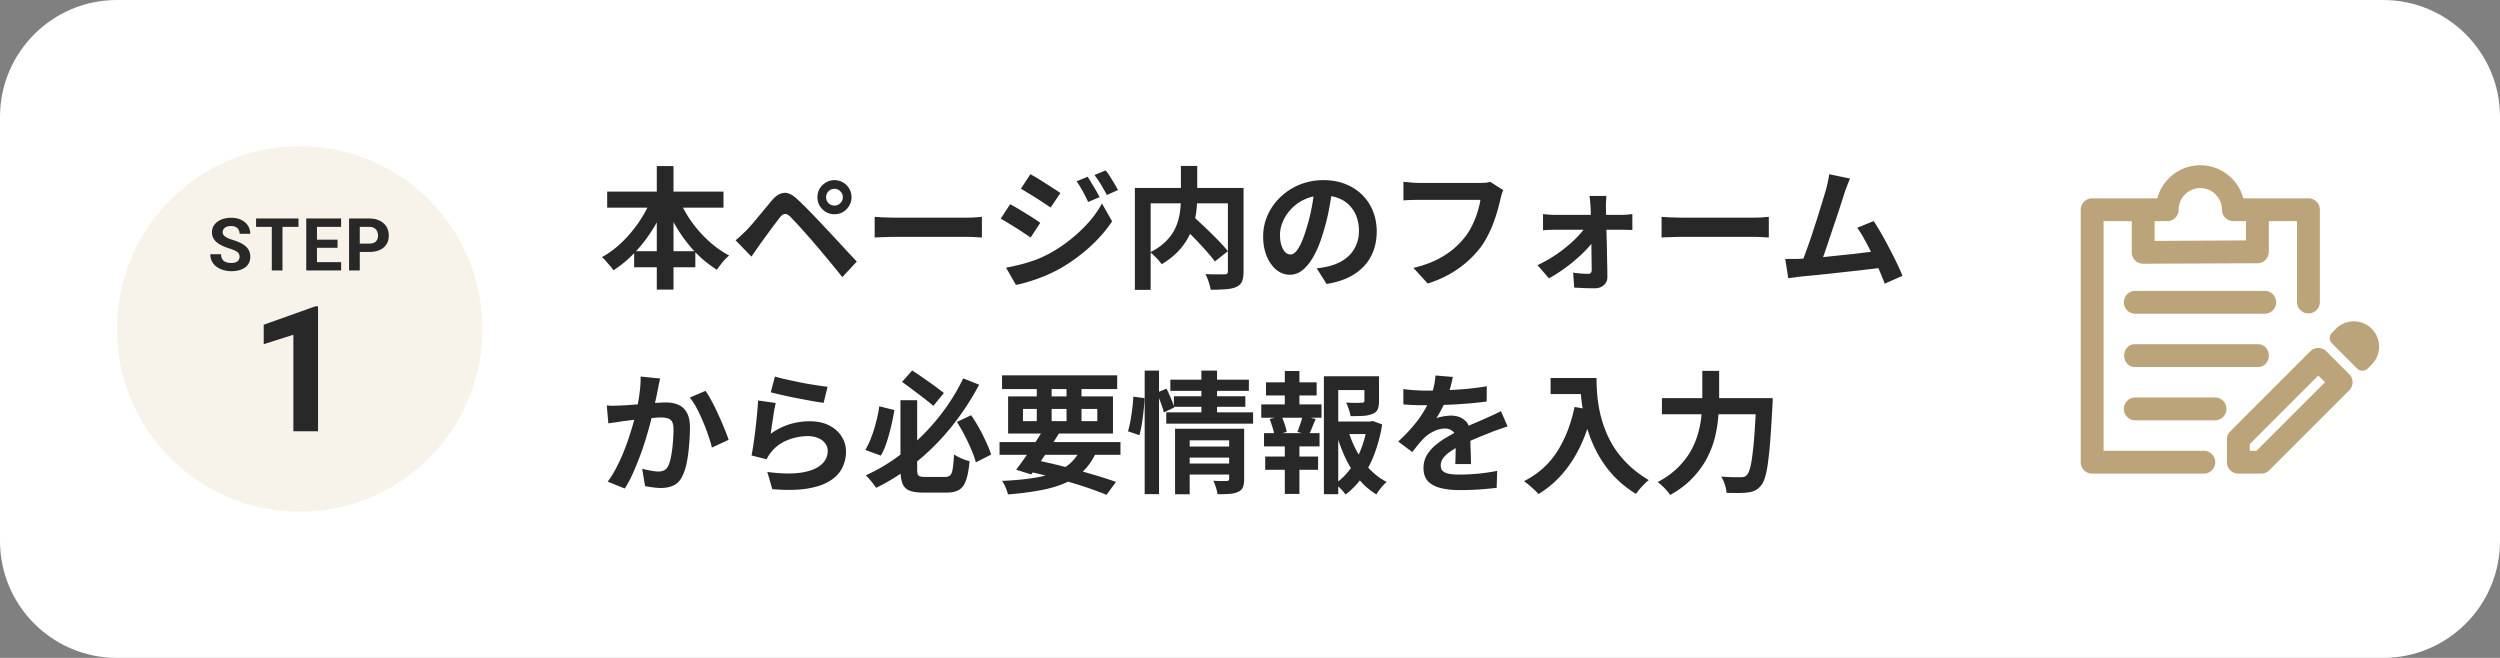
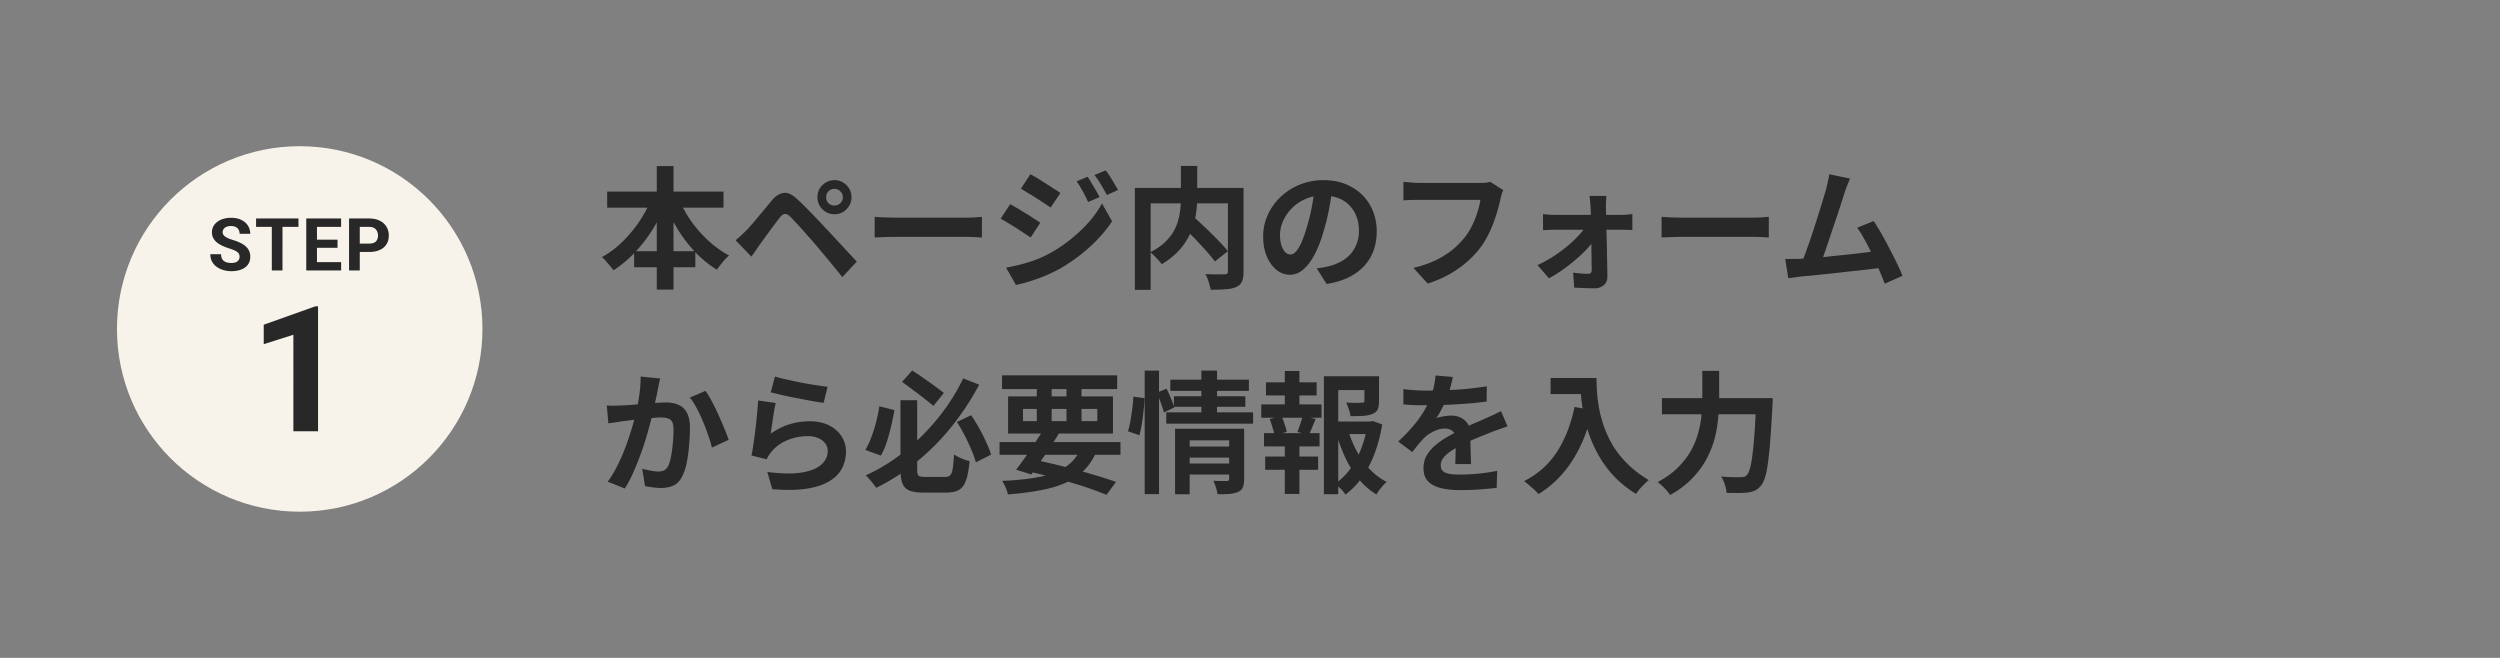
<svg xmlns="http://www.w3.org/2000/svg" width="342" height="90" fill="none">
  <rect width="100%" height="100%" fill="#808080" stroke="none" />
-   <path fill="#fff" d="M0 16C0 7.163 7.163 0 16 0h310c8.837 0 16 7.163 16 16v58c0 8.837-7.163 16-16 16H16C7.163 90 0 82.837 0 74z" />
  <circle cx="41" cy="45" r="25" fill="#F7F3EA" />
  <path fill="#282828" d="M43.508 41.902V59h-3.375V45.793l-4.055 1.289v-2.66l7.066-2.52zM32.773 35.14q0-.19-.059-.342a.65.65 0 0 0-.205-.283 1.8 1.8 0 0 0-.424-.26 6 6 0 0 0-.708-.263 9 9 0 0 1-.918-.351 3.8 3.8 0 0 1-.762-.454 2.05 2.05 0 0 1-.518-.61 1.7 1.7 0 0 1-.185-.806q0-.445.195-.806.195-.366.547-.625.351-.264.83-.405a3.8 3.8 0 0 1 1.06-.142q.786 0 1.372.283.585.284.908.776.327.494.327 1.128h-1.455q0-.312-.132-.546a.9.9 0 0 0-.39-.376q-.26-.137-.655-.137-.38 0-.635.117a.85.85 0 0 0-.38.308.76.76 0 0 0-.127.43q0 .18.088.326a1 1 0 0 0 .273.274q.18.127.444.24.264.111.61.219a6.5 6.5 0 0 1 1.021.395q.444.22.742.494.298.273.45.62.15.346.15.786 0 .465-.18.83-.18.366-.522.62-.342.255-.816.386a4 4 0 0 1-1.06.132q-.525 0-1.04-.137a3.2 3.2 0 0 1-.932-.425 2.14 2.14 0 0 1-.664-.723q-.249-.44-.249-1.04h1.47q0 .333.102.562a.94.94 0 0 0 .288.371q.19.141.45.205.262.063.576.064.38 0 .625-.108a.77.77 0 0 0 .366-.298.8.8 0 0 0 .122-.43m5.87-5.25V37h-1.46v-7.11zm2.188 0v1.148h-5.8v-1.147zm5.836 5.967V37h-3.784v-1.143zm-3.306-5.966V37h-1.464v-7.11zm2.813 2.895V33.9h-3.291v-1.113zm.488-2.895v1.147h-3.78v-1.147zm3.859 4.575h-1.812v-1.143h1.812q.42 0 .684-.136a.88.88 0 0 0 .385-.391q.123-.249.122-.562 0-.317-.122-.59a1 1 0 0 0-.386-.44q-.263-.165-.683-.166h-1.304V37h-1.465v-7.11h2.769q.834 0 1.43.303.6.298.919.826.317.526.317 1.206 0 .688-.317 1.191a2.06 2.06 0 0 1-.918.776q-.596.274-1.431.274M83.062 26.21h15.912v2.196H83.062zm3.69 8.154h8.37v2.196h-8.37zm3.096-11.646h2.286V39.62h-2.286zm-.648 4.284 1.98.63a23.3 23.3 0 0 1-1.872 3.708 20 20 0 0 1-2.466 3.204q-1.35 1.422-2.916 2.43a6 6 0 0 0-.468-.594q-.288-.342-.576-.666a2.9 2.9 0 0 0-.54-.54 12.5 12.5 0 0 0 2.142-1.494 15.6 15.6 0 0 0 1.908-1.962q.9-1.08 1.602-2.268.72-1.206 1.206-2.448m3.6.054a17 17 0 0 0 1.692 3.114 17 17 0 0 0 2.412 2.754 13.6 13.6 0 0 0 2.844 2.034q-.27.216-.594.558-.306.342-.594.72-.288.36-.486.666a15.5 15.5 0 0 1-2.934-2.376q-1.35-1.422-2.43-3.168a25.6 25.6 0 0 1-1.872-3.654zm20.214-.072q0 .468.324.81.342.324.81.324.486 0 .81-.324.342-.342.342-.81a1.07 1.07 0 0 0-.342-.81 1.07 1.07 0 0 0-.81-.342q-.468 0-.81.342a1.1 1.1 0 0 0-.324.81m-1.188 0q0-.666.306-1.188.324-.522.846-.828a2.17 2.17 0 0 1 1.17-.324q.666 0 1.188.324.522.306.828.828.324.522.324 1.188 0 .63-.324 1.17-.306.522-.828.846a2.3 2.3 0 0 1-1.188.306 2.27 2.27 0 0 1-1.17-.306 2.6 2.6 0 0 1-.846-.846 2.33 2.33 0 0 1-.306-1.17M100.63 32.87q.414-.342.738-.648t.756-.72a30 30 0 0 0 1.548-1.782l.954-1.134q.486-.594.954-1.152.792-.954 1.638-1.044.846-.108 1.89.9.612.558 1.242 1.206.648.648 1.26 1.296.63.648 1.17 1.242.612.63 1.368 1.458.774.828 1.566 1.692.81.864 1.494 1.602l-1.98 2.124a83 83 0 0 0-1.278-1.584q-.684-.828-1.332-1.602a50 50 0 0 0-1.188-1.404q-.378-.468-.864-.99-.468-.54-.936-1.062t-.864-.936a65 65 0 0 1-.63-.666q-.45-.432-.774-.396-.306.018-.702.504-.252.342-.612.81t-.738.99-.738 1.008a35 35 0 0 1-.612.846q-.306.432-.612.882l-.558.792zm19.026-3.204q.324.018.828.054l1.044.036q.558.018 1.026.018h9.666q.63 0 1.188-.036.558-.054.918-.072v2.826l-.918-.054a20 20 0 0 0-1.188-.036h-9.666q-.774 0-1.584.036-.81.018-1.314.054zm29.132-5.49q.252.378.54.882.306.486.594.99.288.486.504.918l-1.566.666q-.27-.576-.504-1.026a11 11 0 0 0-.504-.9q-.252-.45-.576-.9zm2.466-.864q.288.342.594.828t.594.972.504.882l-1.53.684a18 18 0 0 0-.558-1.008q-.252-.45-.522-.864a15 15 0 0 0-.612-.864zm-10.296.522q.45.234 1.008.576t1.134.72q.576.36 1.098.702.522.324.864.576l-1.332 1.98q-.378-.252-.9-.594a34 34 0 0 0-1.08-.702q-.558-.36-1.116-.684-.54-.342-.972-.594zm-3.33 12.78a28 28 0 0 0 2.052-.45q1.044-.27 2.07-.648 1.026-.396 1.998-.936a20 20 0 0 0 2.844-1.944 20 20 0 0 0 2.394-2.286 14 14 0 0 0 1.764-2.52l1.386 2.448q-1.242 1.872-3.096 3.546a23.8 23.8 0 0 1-4.05 2.934q-.918.504-2.016.972-1.098.45-2.16.774-1.044.324-1.836.468zm.558-8.676q.45.234 1.026.576a59 59 0 0 1 1.152.702q.576.342 1.08.684.522.324.864.576l-1.314 2.016q-.396-.27-.918-.612a34 34 0 0 0-1.08-.702q-.558-.36-1.116-.684a14 14 0 0 0-.99-.576zm23.328 2.772 1.638-1.17q.594.522 1.26 1.152.684.63 1.35 1.296.666.648 1.242 1.26t.972 1.116l-1.782 1.404a14 14 0 0 0-.918-1.134q-.54-.63-1.188-1.314-.63-.702-1.314-1.35zm.036-8.01h2.232v4.32q0 .9-.126 1.872a10.6 10.6 0 0 1-.414 1.944 8.7 8.7 0 0 1-.846 1.926 8.7 8.7 0 0 1-1.404 1.8q-.846.846-2.07 1.584a6 6 0 0 0-.432-.54 9 9 0 0 0-.576-.594 4 4 0 0 0-.558-.504q1.17-.594 1.944-1.314t1.224-1.494q.45-.792.666-1.602t.288-1.584q.072-.792.072-1.494zm-6.3 3.006h13.662v2.106H157.41v11.844h-2.16zm12.726 0h2.142v11.448q0 .864-.216 1.35-.216.504-.792.756-.558.252-1.422.306-.864.072-2.07.072a4 4 0 0 0-.162-.702 8 8 0 0 0-.252-.774 5 5 0 0 0-.306-.666l1.08.036h1.548q.252-.018.342-.09.108-.09.108-.324zm14.31-.036a56 56 0 0 1-.468 2.916 28 28 0 0 1-.774 3.132q-.522 1.818-1.224 3.132t-1.548 2.034q-.828.702-1.818.702t-1.836-.666q-.828-.684-1.332-1.872-.486-1.188-.486-2.7 0-1.566.63-2.952a7.8 7.8 0 0 1 1.746-2.448 8.4 8.4 0 0 1 2.628-1.692 8.6 8.6 0 0 1 3.258-.612q1.674 0 3.006.54 1.35.54 2.304 1.494a6.5 6.5 0 0 1 1.458 2.232 7.4 7.4 0 0 1 .504 2.754q0 1.89-.774 3.384t-2.304 2.466q-1.512.972-3.78 1.332l-1.35-2.142q.522-.054.918-.126t.756-.162a7 7 0 0 0 1.602-.612 5.2 5.2 0 0 0 1.314-1.008 4.4 4.4 0 0 0 .864-1.422q.324-.81.324-1.782a5.6 5.6 0 0 0-.324-1.944 4.3 4.3 0 0 0-.954-1.53q-.63-.666-1.53-1.008-.9-.36-2.07-.36-1.44 0-2.538.522a5.8 5.8 0 0 0-1.854 1.314 6 6 0 0 0-1.152 1.746q-.378.936-.378 1.782 0 .9.216 1.512.216.594.522.9.324.288.684.288.378 0 .738-.378.378-.396.738-1.188t.72-1.998q.414-1.296.702-2.772t.414-2.88zm23.364.342a4 4 0 0 0-.234.612q-.09.342-.162.648-.144.648-.378 1.476a24 24 0 0 1-.558 1.71q-.324.882-.774 1.746a11 11 0 0 1-.99 1.62q-.81 1.062-1.89 2.016a15 15 0 0 1-2.412 1.692q-1.332.738-2.934 1.26l-1.962-2.142q1.782-.432 3.078-1.062a12 12 0 0 0 2.286-1.44 11.5 11.5 0 0 0 1.692-1.728 8.5 8.5 0 0 0 1.008-1.638q.432-.882.702-1.782.288-.9.396-1.656h-8.388q-.612 0-1.206.018-.576.018-.936.054v-2.538q.288.018.666.054t.792.072q.414.018.702.018h8.316q.27 0 .666-.018.396-.036.738-.126zm14.112.792q-.036.324-.054.738-.018.396-.018.756.018.594.018 1.332l.036 1.566q.036.828.054 1.71.036.864.036 1.728l.036 1.692q.018.81.018 1.53.018.702-.468 1.134-.486.45-1.278.45-.432 0-.936-.018-.486 0-.972-.036-.486-.018-.882-.036l-.144-2.052q.558.072 1.134.126.576.036.936.036.252 0 .36-.144t.108-.414q0-.504-.018-1.17 0-.684-.018-1.44 0-.774-.018-1.566 0-.81-.018-1.602l-.036-1.512a37 37 0 0 0-.054-1.314q-.018-.324-.054-.72a13 13 0 0 0-.09-.774zm-8.676 2.484q.324.036.792.072.486.036.846.036h9.108q.342 0 .792-.036.45-.054.684-.072v2.178a13 13 0 0 0-.72-.018 14 14 0 0 0-.666-.018h-9.144q-.378 0-.846.018-.45.018-.846.054zm-.756 6.984q1.08-.504 2.124-1.17a18 18 0 0 0 1.944-1.422A15 15 0 0 0 216 32.168q.702-.756 1.062-1.404l1.17.018.036 1.746q-.36.63-1.044 1.386-.666.738-1.566 1.512a22 22 0 0 1-1.854 1.458q-.972.684-1.908 1.188zm16.974-6.606q.324.018.828.054l1.044.036q.558.018 1.026.018h9.666q.63 0 1.188-.036.558-.054.918-.072v2.826l-.918-.054a20 20 0 0 0-1.188-.036h-9.666q-.774 0-1.584.036-.81.018-1.314.054zm25.79-5.238q-.18.396-.378.9a16 16 0 0 0-.396 1.098l-.414 1.296-.558 1.71q-.306.918-.648 1.908l-.63 1.89q-.306.918-.576 1.674-.27.738-.468 1.206l-2.664.09q.252-.576.558-1.404t.648-1.8q.342-.99.666-2.016.342-1.026.63-1.98.306-.954.54-1.764.252-.81.396-1.314.18-.702.27-1.152.108-.468.162-.936zm3.222 5.814q.486.72 1.044 1.692a46 46 0 0 1 1.098 2.034 54 54 0 0 1 1.026 2.016q.468.972.774 1.746l-2.43 1.08a39 39 0 0 0-.756-1.872 40 40 0 0 0-.954-2.124 29 29 0 0 0-1.044-2.034 13 13 0 0 0-1.008-1.62zM246.2 35.408l1.476-.09a251 251 0 0 0 1.89-.162q1.008-.108 2.052-.216 1.062-.108 2.07-.216l1.908-.234a64 64 0 0 0 1.494-.198l.54 2.304q-.666.09-1.602.198l-1.98.234q-1.062.108-2.16.234t-2.142.234l-1.926.198q-.882.072-1.494.144-.342.036-.81.108l-.882.108-.414-2.628h.99q.558 0 .99-.018M90.316 51.78q-.09.342-.18.756-.072.396-.144.738-.072.396-.18.9-.108.486-.216.99-.09.486-.198.954a65 65 0 0 1-1.08 4.014q-.36 1.17-.81 2.358a45 45 0 0 1-.954 2.322 16 16 0 0 1-1.08 2.016l-2.34-.936q.63-.846 1.17-1.89.558-1.062 1.008-2.178t.792-2.196a36 36 0 0 0 1.008-3.618q.252-1.224.396-2.358t.126-2.142zm6.192 1.692q.432.576.882 1.458.468.864.9 1.836.45.972.81 1.872.378.9.576 1.53L97.39 61.23a17 17 0 0 0-.504-1.674 22 22 0 0 0-.72-1.89 19 19 0 0 0-.864-1.836 8 8 0 0 0-.936-1.44zm-13.5 1.998q.486.036.954.036l.972-.036q.432-.018 1.062-.054a213 213 0 0 1 2.79-.216q.72-.072 1.332-.108a18 18 0 0 1 1.008-.036q.954 0 1.674.324.738.306 1.152 1.062.432.756.432 2.052 0 1.062-.108 2.304a21 21 0 0 1-.306 2.376q-.216 1.134-.612 1.926-.432.936-1.188 1.296-.738.36-1.764.36-.522 0-1.116-.09a16 16 0 0 1-1.044-.162l-.396-2.376q.36.09.774.18.432.09.81.144.396.054.63.054.45 0 .792-.162.342-.18.558-.612.252-.522.396-1.35.162-.828.234-1.782.09-.972.09-1.854 0-.72-.198-1.062a.95.95 0 0 0-.594-.45q-.378-.126-.954-.126-.396 0-1.116.072-.702.054-1.494.144-.792.072-1.494.162-.684.09-1.062.126-.378.072-.99.162-.594.072-1.008.144zm23.004-3.96q.648.198 1.62.414t2.034.432q1.062.198 1.998.342.954.144 1.548.216l-.54 2.196q-.54-.072-1.314-.198l-1.62-.306q-.846-.162-1.674-.324a84 84 0 0 1-2.628-.612zm.108 3.618q-.09.36-.198.936-.09.558-.18 1.17t-.18 1.17q-.072.558-.126.936a8.9 8.9 0 0 1 2.556-1.296 9.3 9.3 0 0 1 2.754-.414q1.584 0 2.7.576t1.692 1.512q.594.936.594 2.034a5 5 0 0 1-.522 2.268q-.522 1.044-1.71 1.782t-3.114 1.044-4.734.072l-.684-2.358q2.7.36 4.536.108 1.836-.27 2.772-1.044.954-.792.954-1.926 0-.594-.342-1.044-.342-.468-.954-.72a3.4 3.4 0 0 0-1.386-.27 7.3 7.3 0 0 0-2.844.558q-1.314.54-2.16 1.566a6 6 0 0 0-.396.54 5 5 0 0 0-.27.504l-2.07-.522q.108-.522.216-1.224.108-.72.216-1.53a78 78 0 0 0 .36-3.294q.072-.81.108-1.476zm17.064-.378h2.286v9.432q0 .468.072.702.09.216.324.288t.702.072h2.718q.468 0 .702-.234.252-.234.342-.9.108-.666.18-1.944.27.18.648.378.378.18.756.324.396.144.72.216-.144 1.638-.468 2.574-.306.936-.936 1.332t-1.746.396h-3.186q-1.224 0-1.908-.288-.666-.27-.936-.972t-.27-1.944zm.216-2.502 1.386-1.566q.738.468 1.53 1.026.81.558 1.548 1.098t1.26.954l-1.44 1.764a36 36 0 0 0-1.242-1.008 65 65 0 0 0-1.548-1.17 36 36 0 0 0-1.494-1.098m-3.114 3.33 2.07.522q-.18 1.062-.45 2.214t-.612 2.196a9.5 9.5 0 0 1-.792 1.818l-2.124-.774q.468-.792.828-1.764.378-.99.648-2.07.288-1.08.432-2.142m10.62 2.142 1.944-.918q.576.828 1.116 1.8t.954 1.908q.432.918.666 1.674l-2.088 1.062a12 12 0 0 0-.612-1.71 26 26 0 0 0-.918-1.962 24 24 0 0 0-1.062-1.854m.864-5.958 2.178.864a35.5 35.5 0 0 1-2.538 4.104 33 33 0 0 1-3.186 3.852 31 31 0 0 1-3.87 3.402 28.4 28.4 0 0 1-4.5 2.754 8 8 0 0 0-.414-.576 11 11 0 0 0-.504-.612 4 4 0 0 0-.504-.522 24.2 24.2 0 0 0 4.32-2.52 29.6 29.6 0 0 0 3.744-3.258 30 30 0 0 0 3.042-3.672 27.6 27.6 0 0 0 2.232-3.816m4.968 8.712h16.542v1.746h-16.542zm.342-9.126h15.75v1.872h-15.75zm5.67 7.38 2.124.558a64 64 0 0 1-1.26 1.962 71 71 0 0 1-1.332 1.98 33 33 0 0 1-1.206 1.674l-2.07-.648q.558-.72 1.224-1.674a93 93 0 0 0 1.332-1.962q.666-1.008 1.188-1.89m5.22 2.394 2.088.522q-.684 1.602-1.728 2.664t-2.538 1.728q-1.476.666-3.438 1.026-1.962.378-4.464.576a5.4 5.4 0 0 0-.342-.99 4 4 0 0 0-.468-.864q3.024-.126 5.184-.558 2.178-.432 3.582-1.404t2.124-2.7m-7.722 3.276 1.08-1.53q2.088.414 4.176.954a83 83 0 0 1 3.96 1.08q1.854.54 3.204 1.026l-1.296 1.764a49 49 0 0 0-3.096-1.134 77 77 0 0 0-3.834-1.134 86 86 0 0 0-4.194-1.026m1.584-12.33h2.034v6.156h-2.034zm4.068 0h2.052v6.156H145.9zm-5.958 3.87v1.674h10.17v-1.674zm-2.034-1.71h14.346v5.076h-14.346zm24.426 6.858h6.228v1.512h-6.228zm-2.232-9.144h10.746v1.53h-10.746zm.486 2.268h9.774v1.44h-9.774zm-1.044 2.196h11.88v1.548h-11.88zm2.808 7.002h6.228v1.512h-6.228zm-1.602-4.752h7.704v1.584h-5.706v7.38h-1.998zm7.398 0h2.052v6.894q0 .702-.18 1.116-.162.414-.666.63-.468.216-1.152.27a17 17 0 0 1-1.638.036 5.3 5.3 0 0 0-.234-.936 7 7 0 0 0-.342-.9q.558.036 1.098.036h.738q.324 0 .324-.288zM164.35 50.7h2.142v6.228h-2.142zm-7.758 0h1.962v16.902h-1.962zm-1.548 3.564 1.512.198q0 .738-.108 1.656-.09.918-.234 1.818t-.342 1.602l-1.566-.54q.198-.63.342-1.44.144-.828.252-1.692t.144-1.602m3.204-.54 1.332-.558q.306.612.612 1.35.306.72.45 1.224l-1.422.684q-.126-.522-.414-1.296a31 31 0 0 0-.558-1.404m23.94 3.942h5.49v1.71h-5.49zm-1.08-6.192h6.624v1.89h-4.662v14.238h-1.962zm5.544 0h1.998v3.402q0 .684-.18 1.116-.18.414-.72.63-.522.216-1.26.27-.738.036-1.728.036a6 6 0 0 0-.252-.954 5.4 5.4 0 0 0-.36-.9l.882.036h.792q.342-.018.468-.018a.9.9 0 0 0 .27-.054q.09-.054.09-.198zm-2.196 7.47q.45 1.494 1.188 2.844t1.764 2.43a8.7 8.7 0 0 0 2.286 1.71q-.342.288-.756.792a6.6 6.6 0 0 0-.648.918 9.6 9.6 0 0 1-2.376-2.052 14.2 14.2 0 0 1-1.818-2.844 23 23 0 0 1-1.278-3.402zm2.61-1.278h.36l.36-.072 1.296.468a20.6 20.6 0 0 1-.99 3.852 14.5 14.5 0 0 1-1.674 3.276q-.99 1.44-2.358 2.466a4.5 4.5 0 0 0-.648-.792 7 7 0 0 0-.774-.684 8.8 8.8 0 0 0 2.142-2.124 11.6 11.6 0 0 0 1.476-2.808q.576-1.53.81-3.168zm-13.878-5.364h6.93v1.8h-6.93zm-.108 10.152h7.236v1.818h-7.236zm-.54-7.128h8.244v1.818h-8.244zm.378 3.924h7.596v1.818h-7.596zm2.844-8.496h1.998v5.256h-1.998zm0 9.252h1.998v7.56h-1.998zm2.43-3.132 1.8.45q-.27.612-.504 1.188t-.45.99l-1.548-.414q.126-.324.252-.702.144-.396.27-.792t.18-.72m-4.5.45 1.602-.414q.252.504.45 1.134.216.612.27 1.044l-1.674.468q-.054-.45-.252-1.062-.18-.63-.396-1.17m25.056-5.76q-.09.486-.288 1.26a16 16 0 0 1-.576 1.746 21 21 0 0 1-.666 1.386q-.36.702-.738 1.26a2.7 2.7 0 0 1 .594-.18q.36-.09.738-.126.396-.054.702-.054 1.134 0 1.872.648.756.648.756 1.926v.882l.036 1.098.036 1.098q.018.54.018.972h-2.16q.036-.306.036-.72.018-.432.018-.9.018-.468.018-.9.018-.45.018-.81 0-.864-.468-1.188a1.63 1.63 0 0 0-1.008-.342q-.756 0-1.53.378-.756.36-1.278.864-.396.396-.81.882-.396.486-.864 1.098l-1.926-1.44q1.17-1.08 2.016-2.088a15 15 0 0 0 1.458-1.998q.594-.99.972-1.98.27-.72.432-1.494.18-.792.216-1.476zm-6.768 1.656q.684.108 1.584.162t1.584.054q1.188 0 2.592-.054a60 60 0 0 0 2.88-.18 43 43 0 0 0 2.772-.36l-.018 2.088q-.954.126-2.07.234-1.098.09-2.25.162-1.134.054-2.178.09-1.044.018-1.854.018h-.9l-1.08-.036q-.558-.036-1.062-.072zm14.256 5.112q-.288.09-.684.234-.378.126-.774.27-.378.126-.684.252-.864.342-2.052.828a36 36 0 0 0-2.448 1.134q-.81.432-1.368.846t-.846.846a1.57 1.57 0 0 0-.288.918q0 .378.162.63.162.234.486.378t.81.198 1.152.054q1.152 0 2.538-.126a29 29 0 0 0 2.574-.378l-.072 2.322q-.576.072-1.458.144-.882.09-1.836.126-.936.036-1.8.036-1.404 0-2.52-.27t-1.764-.918q-.63-.666-.63-1.818 0-.936.414-1.692.432-.756 1.134-1.368t1.53-1.098a29 29 0 0 1 1.656-.918q.828-.432 1.494-.738t1.242-.54q.594-.252 1.134-.504l1.008-.45q.486-.234.99-.486zm5.886-6.624h5.112v2.196h-5.112zm4.05 0h2.232q0 .864.072 1.962.072 1.08.306 2.322.234 1.224.702 2.52a14.4 14.4 0 0 0 1.242 2.574q.792 1.26 1.98 2.43t2.844 2.16a6 6 0 0 0-.576.522q-.342.342-.666.702-.306.378-.504.666a14.8 14.8 0 0 1-2.934-2.34 15 15 0 0 1-2.088-2.772 17.8 17.8 0 0 1-1.368-2.97 21 21 0 0 1-.792-2.934q-.27-1.44-.36-2.682t-.09-2.16m-.774 3.96 2.466.45q-.612 2.664-1.638 4.842t-2.466 3.834a13.6 13.6 0 0 1-3.294 2.79 8 8 0 0 0-.558-.576q-.36-.324-.756-.666a8 8 0 0 0-.666-.522q2.826-1.422 4.5-3.996 1.674-2.592 2.412-6.156m11.952-1.206h13.806v2.214H227.35zm12.906 0h2.25v.198q0 .198-.018.45 0 .234-.018.378-.144 2.7-.288 4.626a49 49 0 0 1-.324 3.168q-.162 1.26-.396 1.998-.216.738-.522 1.098-.414.522-.846.72a3.2 3.2 0 0 1-1.008.27q-.486.072-1.278.072t-1.62-.018q-.018-.486-.234-1.134a4 4 0 0 0-.504-1.098 28 28 0 0 0 1.584.09h1.098q.27 0 .468-.054a.75.75 0 0 0 .36-.234q.234-.234.432-.9.198-.684.342-1.89.162-1.206.288-3.006.126-1.818.234-4.302zm-7.38-3.726h2.304v3.726q0 1.224-.126 2.61a17 17 0 0 1-.468 2.826q-.36 1.422-1.098 2.826t-1.962 2.682q-1.206 1.278-3.042 2.304a6 6 0 0 0-.486-.612 6.4 6.4 0 0 0-.63-.648 6 6 0 0 0-.594-.504q1.692-.9 2.79-2.016 1.116-1.116 1.782-2.322a11 11 0 0 0 .99-2.466q.342-1.26.432-2.448.108-1.206.108-2.232z" />
-   <path fill="#BCA47A" d="M301 22.604a6.1 6.1 0 0 1 5.883 4.524h8.908c.863 0 1.562.699 1.563 1.562v12.664a1.563 1.563 0 0 1-3.125 0V30.253h-3.854v4.196c0 .863-.699 1.562-1.563 1.563l-15.624.069a1.56 1.56 0 0 1-1.563-1.563v-4.265h-3.854v31.414h13.75a1.563 1.563 0 0 1 0 3.125h-15.313a1.56 1.56 0 0 1-1.562-1.563V28.69c0-.863.699-1.562 1.562-1.562h8.908A6.1 6.1 0 0 1 301 22.604m15.16 25.35a1.563 1.563 0 0 1 2.091.108l3.125 3.125.107.12a1.56 1.56 0 0 1 0 1.97l-.107.12-10.938 10.937a1.56 1.56 0 0 1-1.105.458h-3.125c-.863 0-1.562-.7-1.562-1.563v-3.125c0-.414.165-.811.458-1.104l10.937-10.938zm-8.389 12.797v.916h.916l9.375-9.375-.916-.916zm-4.688-6.376a1.564 1.564 0 0 1 0 3.125h-10.937a1.563 1.563 0 1 1 0-3.125zM322 43.959c.924 0 1.793.36 2.446 1.012a3.44 3.44 0 0 1 1.013 2.447c0 .924-.359 1.793-1.013 2.446l-.545.545a1.029 1.029 0 0 1-1.452 0l-3.439-3.44a1.027 1.027 0 0 1 0-1.453l.545-.545A3.44 3.44 0 0 1 322 43.96m-13.067 3.125c.796 0 1.442.7 1.442 1.562s-.646 1.563-1.442 1.563h-16.908c-.796 0-1.442-.7-1.442-1.563s.646-1.562 1.442-1.562zm.921-7.292a1.563 1.563 0 0 1 0 3.125h-17.708a1.563 1.563 0 1 1 0-3.125zM301 25.729a2.965 2.965 0 0 0-2.962 2.961c0 .864-.699 1.563-1.562 1.563h-1.726v2.703l12.5-.07v-2.633h-1.727c-.863 0-1.562-.7-1.562-1.563A2.965 2.965 0 0 0 301 25.73" />
</svg>